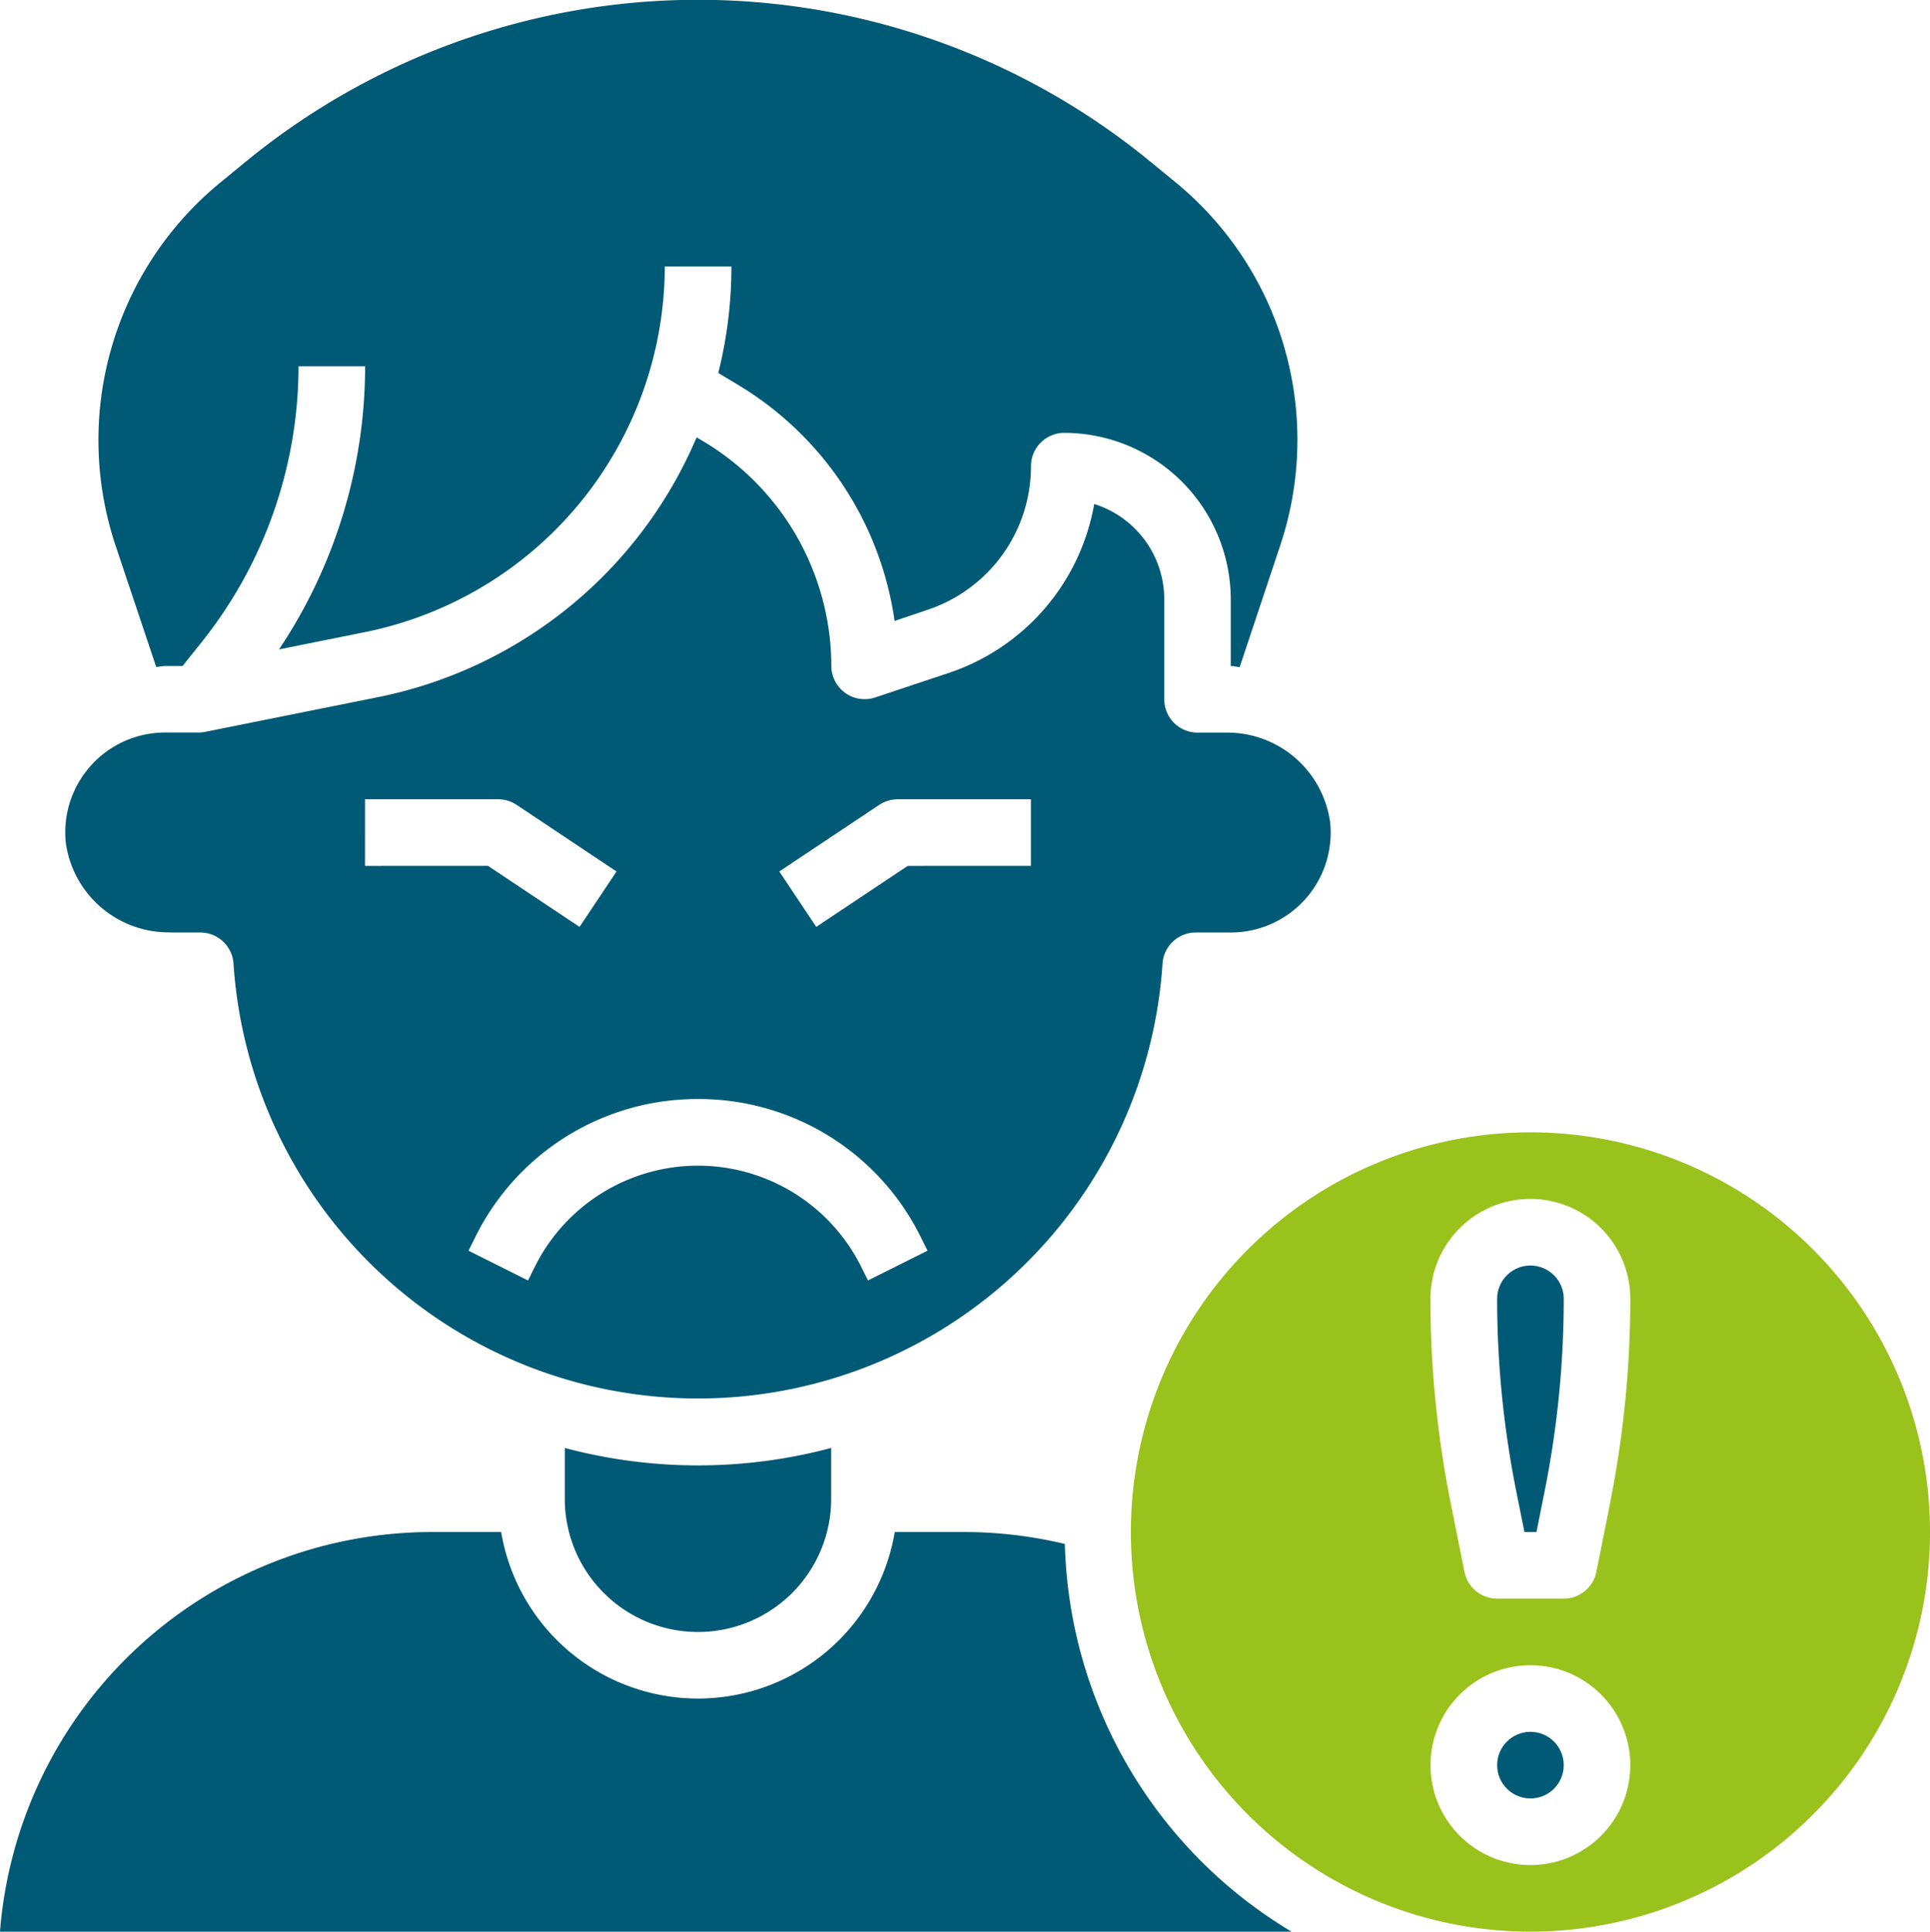
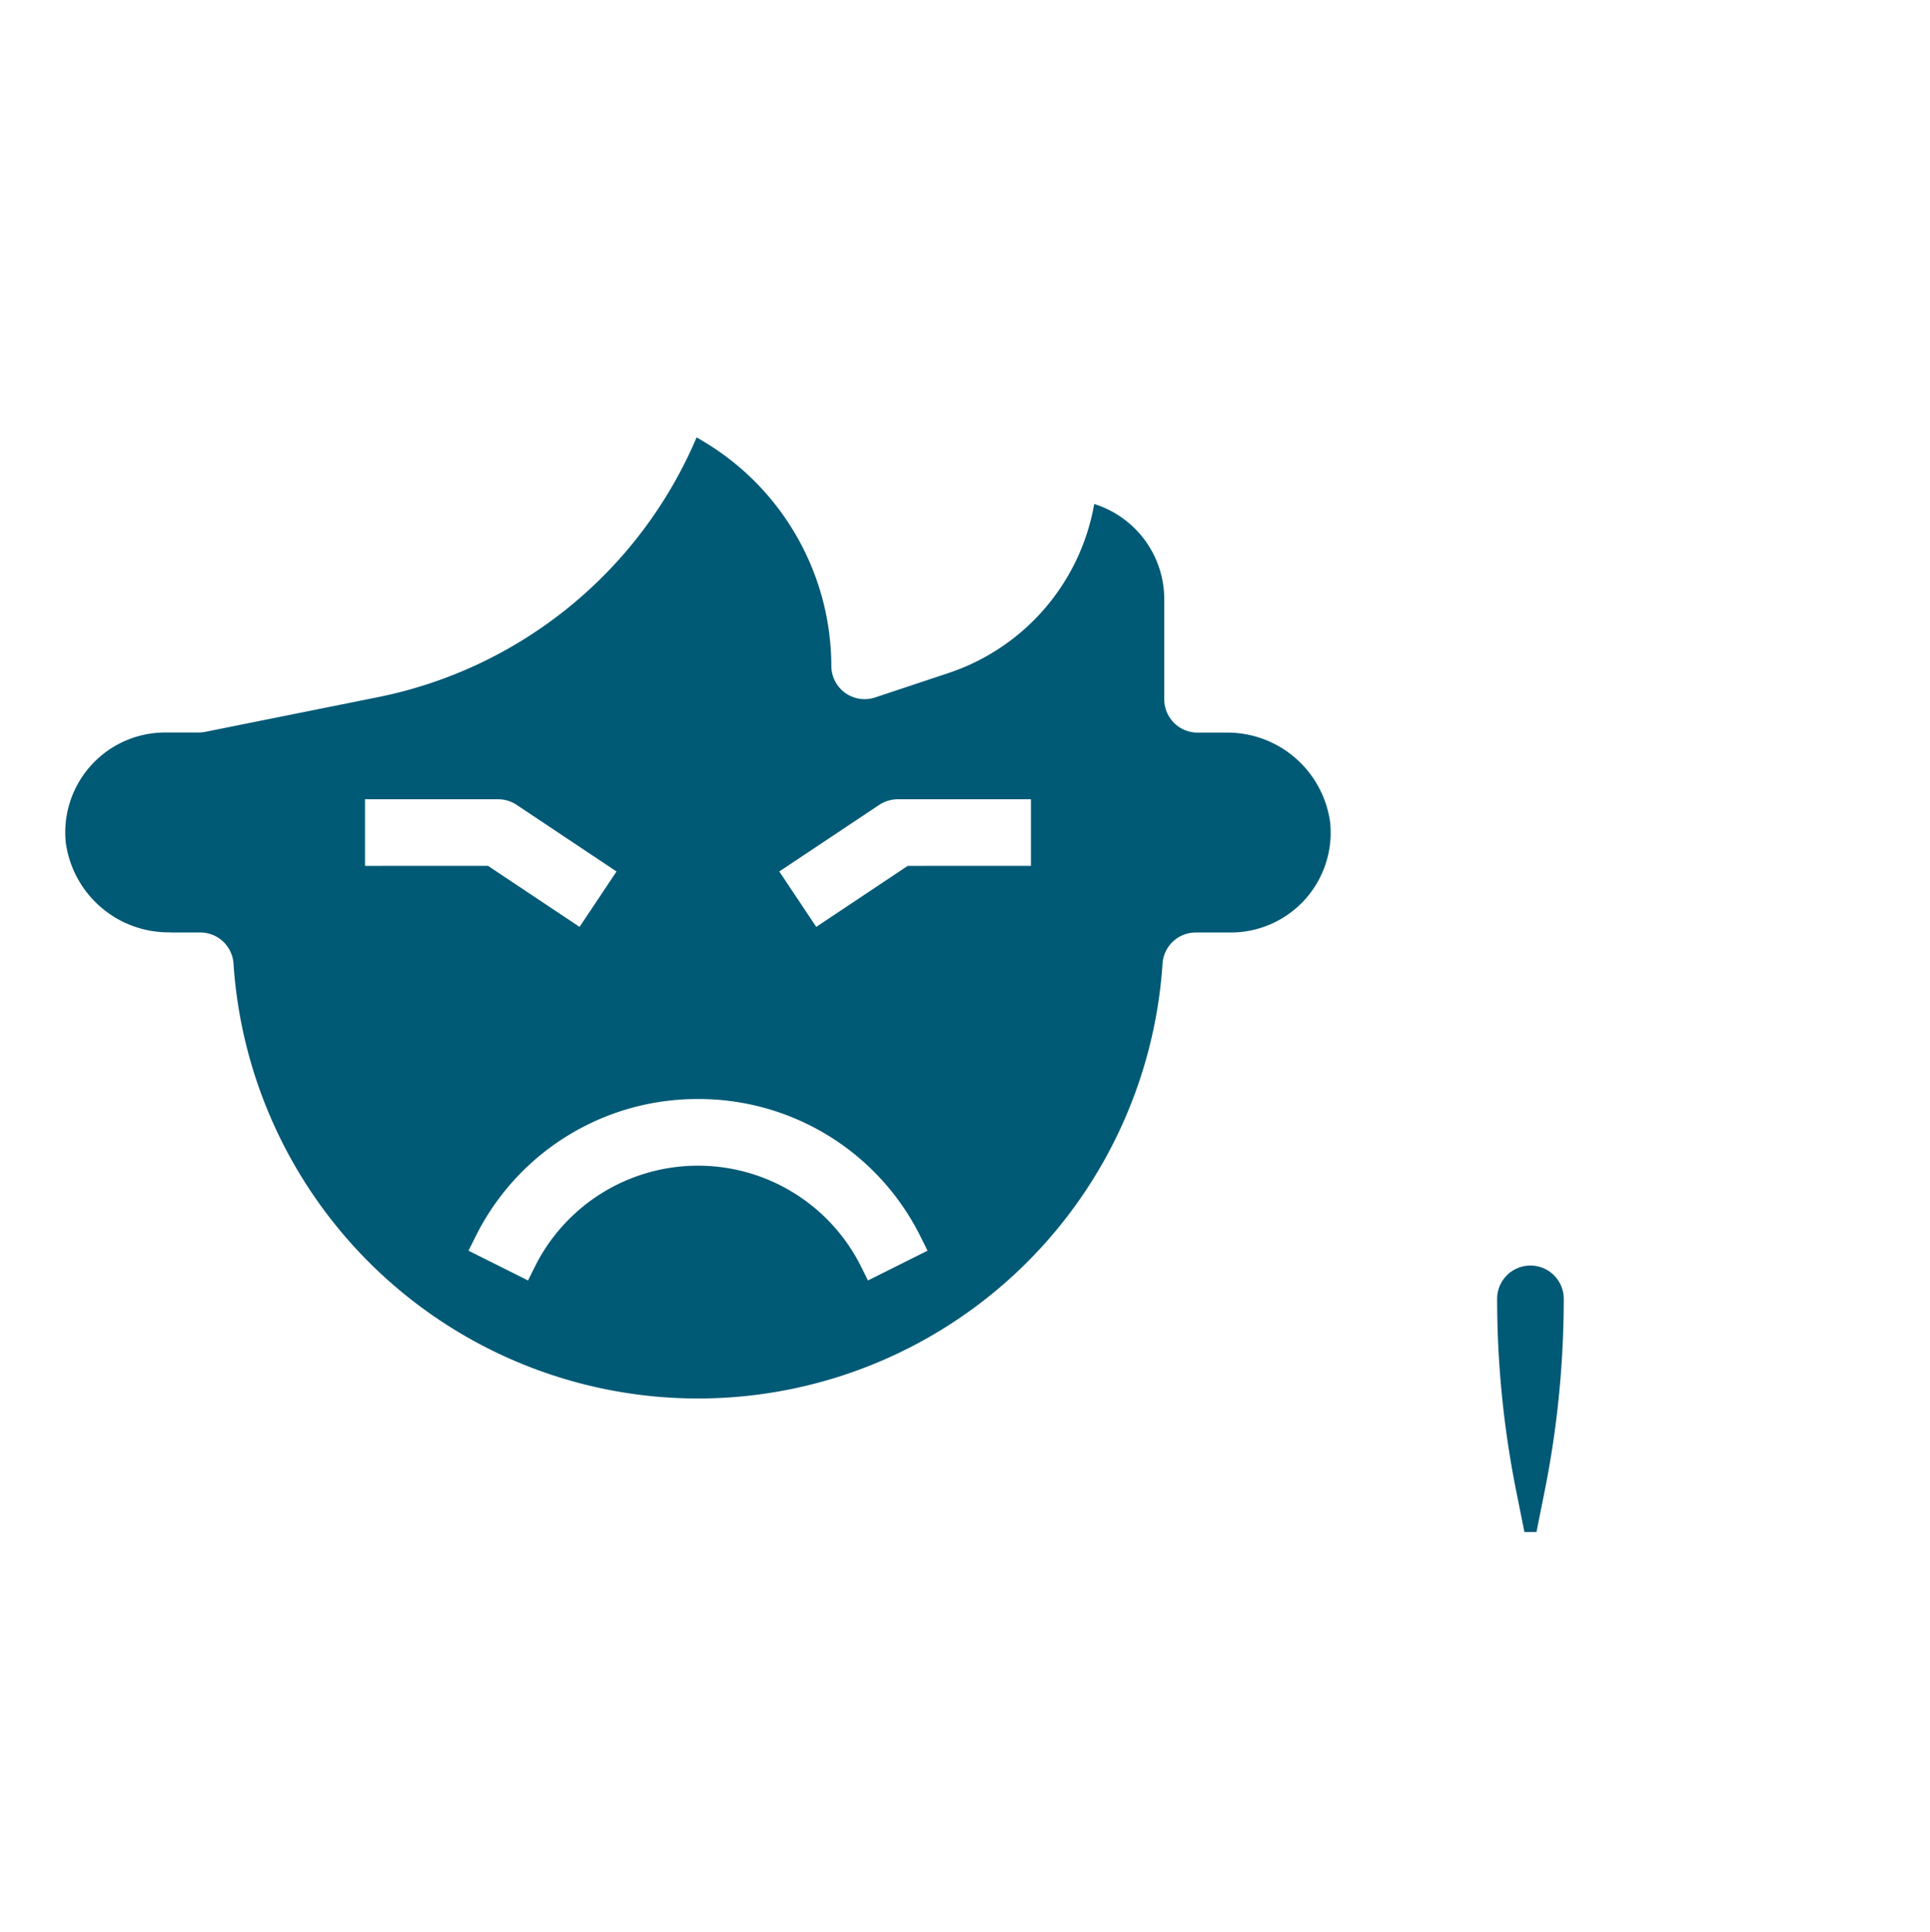
<svg xmlns="http://www.w3.org/2000/svg" id="panic" width="56.964" height="57" viewBox="0 0 56.964 57">
-   <path id="Path_28970" data-name="Path 28970" d="M34.467,49.352A12.812,12.812,0,0,0,31.5,49H29.447a5.89,5.89,0,0,1-11.617,0H15.777A12.794,12.794,0,0,0,3.038,60.793h38.12a13.747,13.747,0,0,1-6.691-11.442Z" transform="translate(-3.038 -3.793)" fill="#005975" />
-   <circle id="Ellipse_1286" data-name="Ellipse 1286" cx="0.983" cy="0.983" r="0.983" transform="translate(44.188 51.103)" fill="#005975" />
-   <path id="Path_28971" data-name="Path 28971" d="M20,46.476v1.5a3.931,3.931,0,0,0,7.862,0v-1.5a15.262,15.262,0,0,1-7.862,0Z" transform="translate(-3.33 -3.75)" fill="#005975" />
-   <path id="Path_28972" data-name="Path 28972" d="M7.7,22.684c.089-.006.176-.028.265-.028h.511l.567-.709A13.071,13.071,0,0,0,11.9,13.811h1.966a15.049,15.049,0,0,1-2.542,8.354l2.542-.511a11.034,11.034,0,0,0,8.845-10.791h1.966a12.9,12.9,0,0,1-.388,3.145l.612.367a9.72,9.72,0,0,1,4.592,6.95L30.457,21a4.465,4.465,0,0,0,3.061-4.242.983.983,0,0,1,.983-.983,4.92,4.92,0,0,1,4.914,4.914v1.966c.089,0,.174.025.263.032l1.2-3.6a9.828,9.828,0,0,0-3.1-10.712l-.76-.623a21.044,21.044,0,0,0-26.65,0l-.758.621A9.828,9.828,0,0,0,6.5,19.1Z" transform="translate(-3.089 -3.002)" fill="#005975" />
  <path id="Path_28973" data-name="Path 28973" d="M8.117,30.744h.864a.983.983,0,0,1,.983.918,13.74,13.74,0,0,0,27.42,0,.983.983,0,0,1,.983-.918H39.4A2.948,2.948,0,0,0,42.332,27.5a3.064,3.064,0,0,0-3.1-2.654h-.814a.983.983,0,0,1-.983-.983V20.916A2.948,2.948,0,0,0,35.368,18.1a6.429,6.429,0,0,1-4.3,4.988l-2.167.721a.983.983,0,0,1-1.292-.932,7.736,7.736,0,0,0-3.735-6.6l-.241-.144a13,13,0,0,1-9.4,7.666l-5.1,1.024a.983.983,0,0,1-.2.02H7.948a2.948,2.948,0,0,0-2.935,3.243,3.064,3.064,0,0,0,3.1,2.654Zm20.907-3.766a.989.989,0,0,1,.545-.165H33.5v1.966H29.864l-2.7,1.8-1.091-1.635Zm-5.351,8.68a7.305,7.305,0,0,1,6.569,4.06l.207.415-1.759.879-.206-.415a5.379,5.379,0,0,0-9.621,0l-.206.415L16.9,40.133l.207-.415A7.305,7.305,0,0,1,23.673,35.658Zm-9.828-8.845h3.931a.989.989,0,0,1,.545.165l2.948,1.966-1.091,1.635-2.7-1.8H13.845Z" transform="translate(-3.072 -3.228)" fill="#005975" />
-   <path id="Path_28974" data-name="Path 28974" d="M48.793,37A11.793,11.793,0,1,0,60.587,48.793,11.793,11.793,0,0,0,48.793,37Zm0,21.621a2.948,2.948,0,1,1,2.948-2.948,2.948,2.948,0,0,1-2.948,2.948Zm2.352-10.675-.406,2.027a.983.983,0,0,1-.963.786H47.811a.983.983,0,0,1-.963-.786l-.406-2.022a30.878,30.878,0,0,1-.6-6.036,2.948,2.948,0,0,1,5.9,0,30.878,30.878,0,0,1-.6,6.032Z" transform="translate(-3.623 -3.587)" fill="#9ac21c" />
  <path id="Path_28975" data-name="Path 28975" d="M48.983,41a.983.983,0,0,0-.983.983,28.906,28.906,0,0,0,.558,5.646l.247,1.233h.356l.247-1.233a28.907,28.907,0,0,0,.558-5.646A.983.983,0,0,0,48.983,41Z" transform="translate(-3.812 -3.656)" fill="#005975" />
</svg>